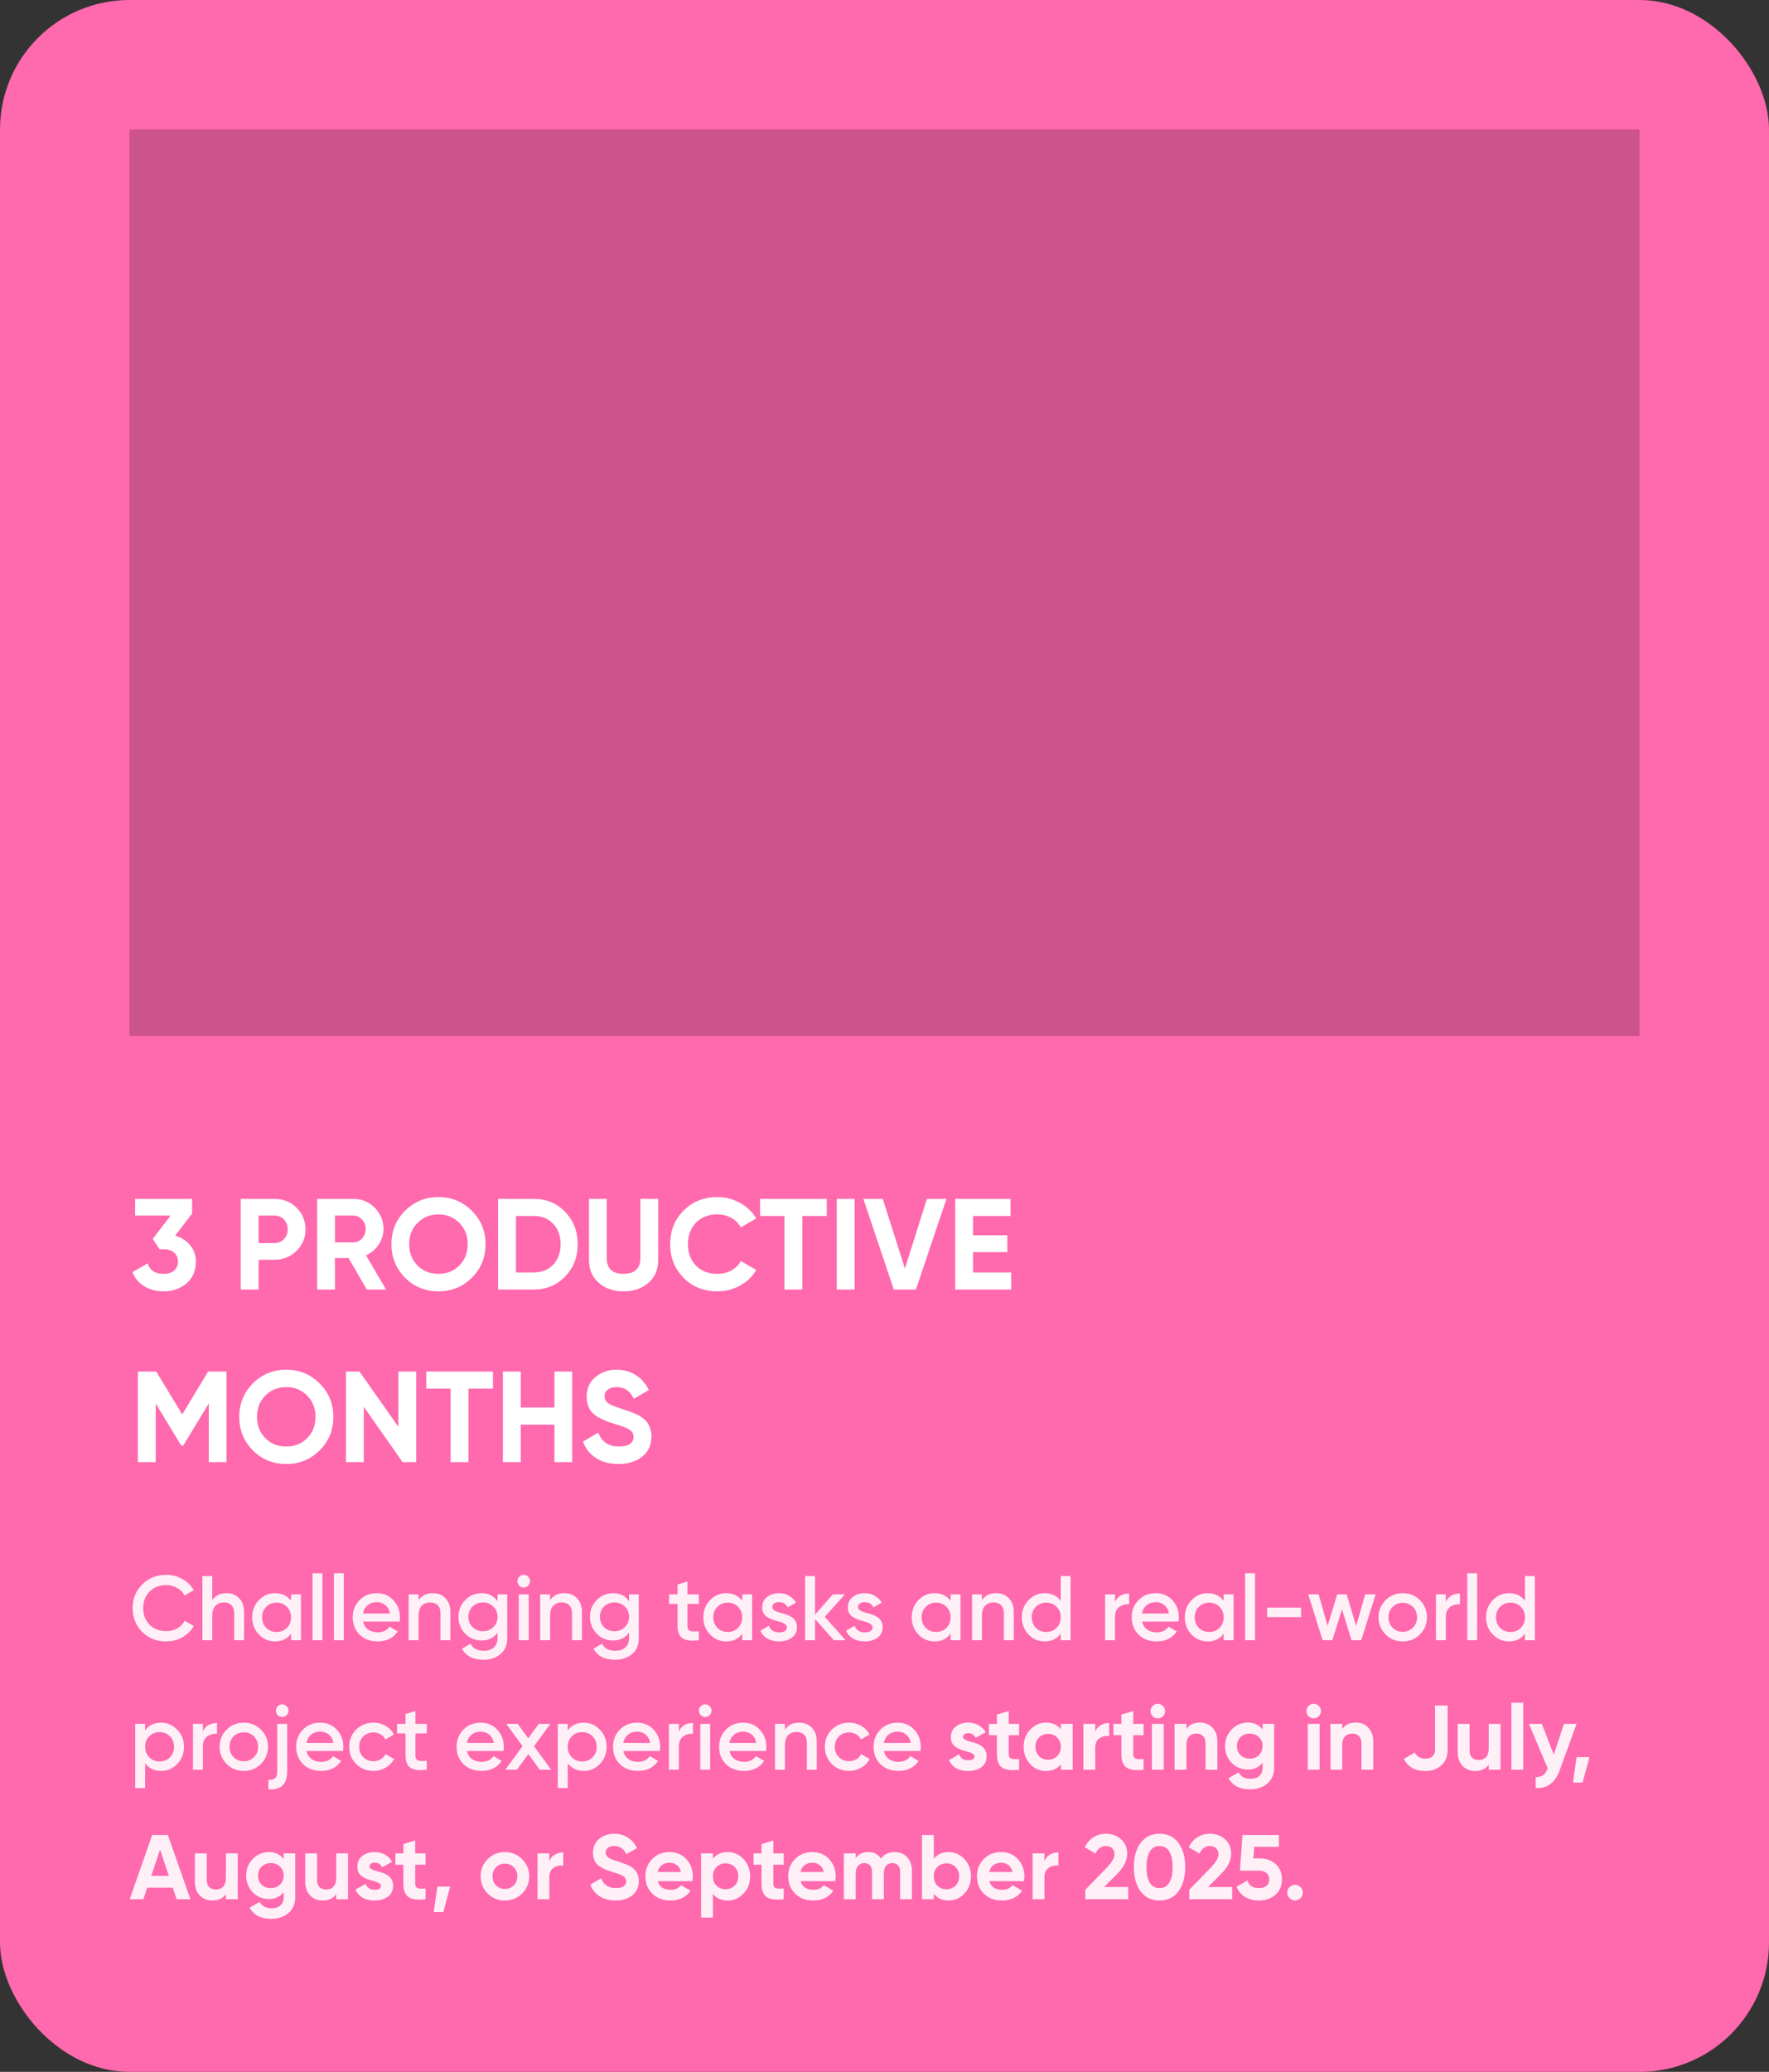
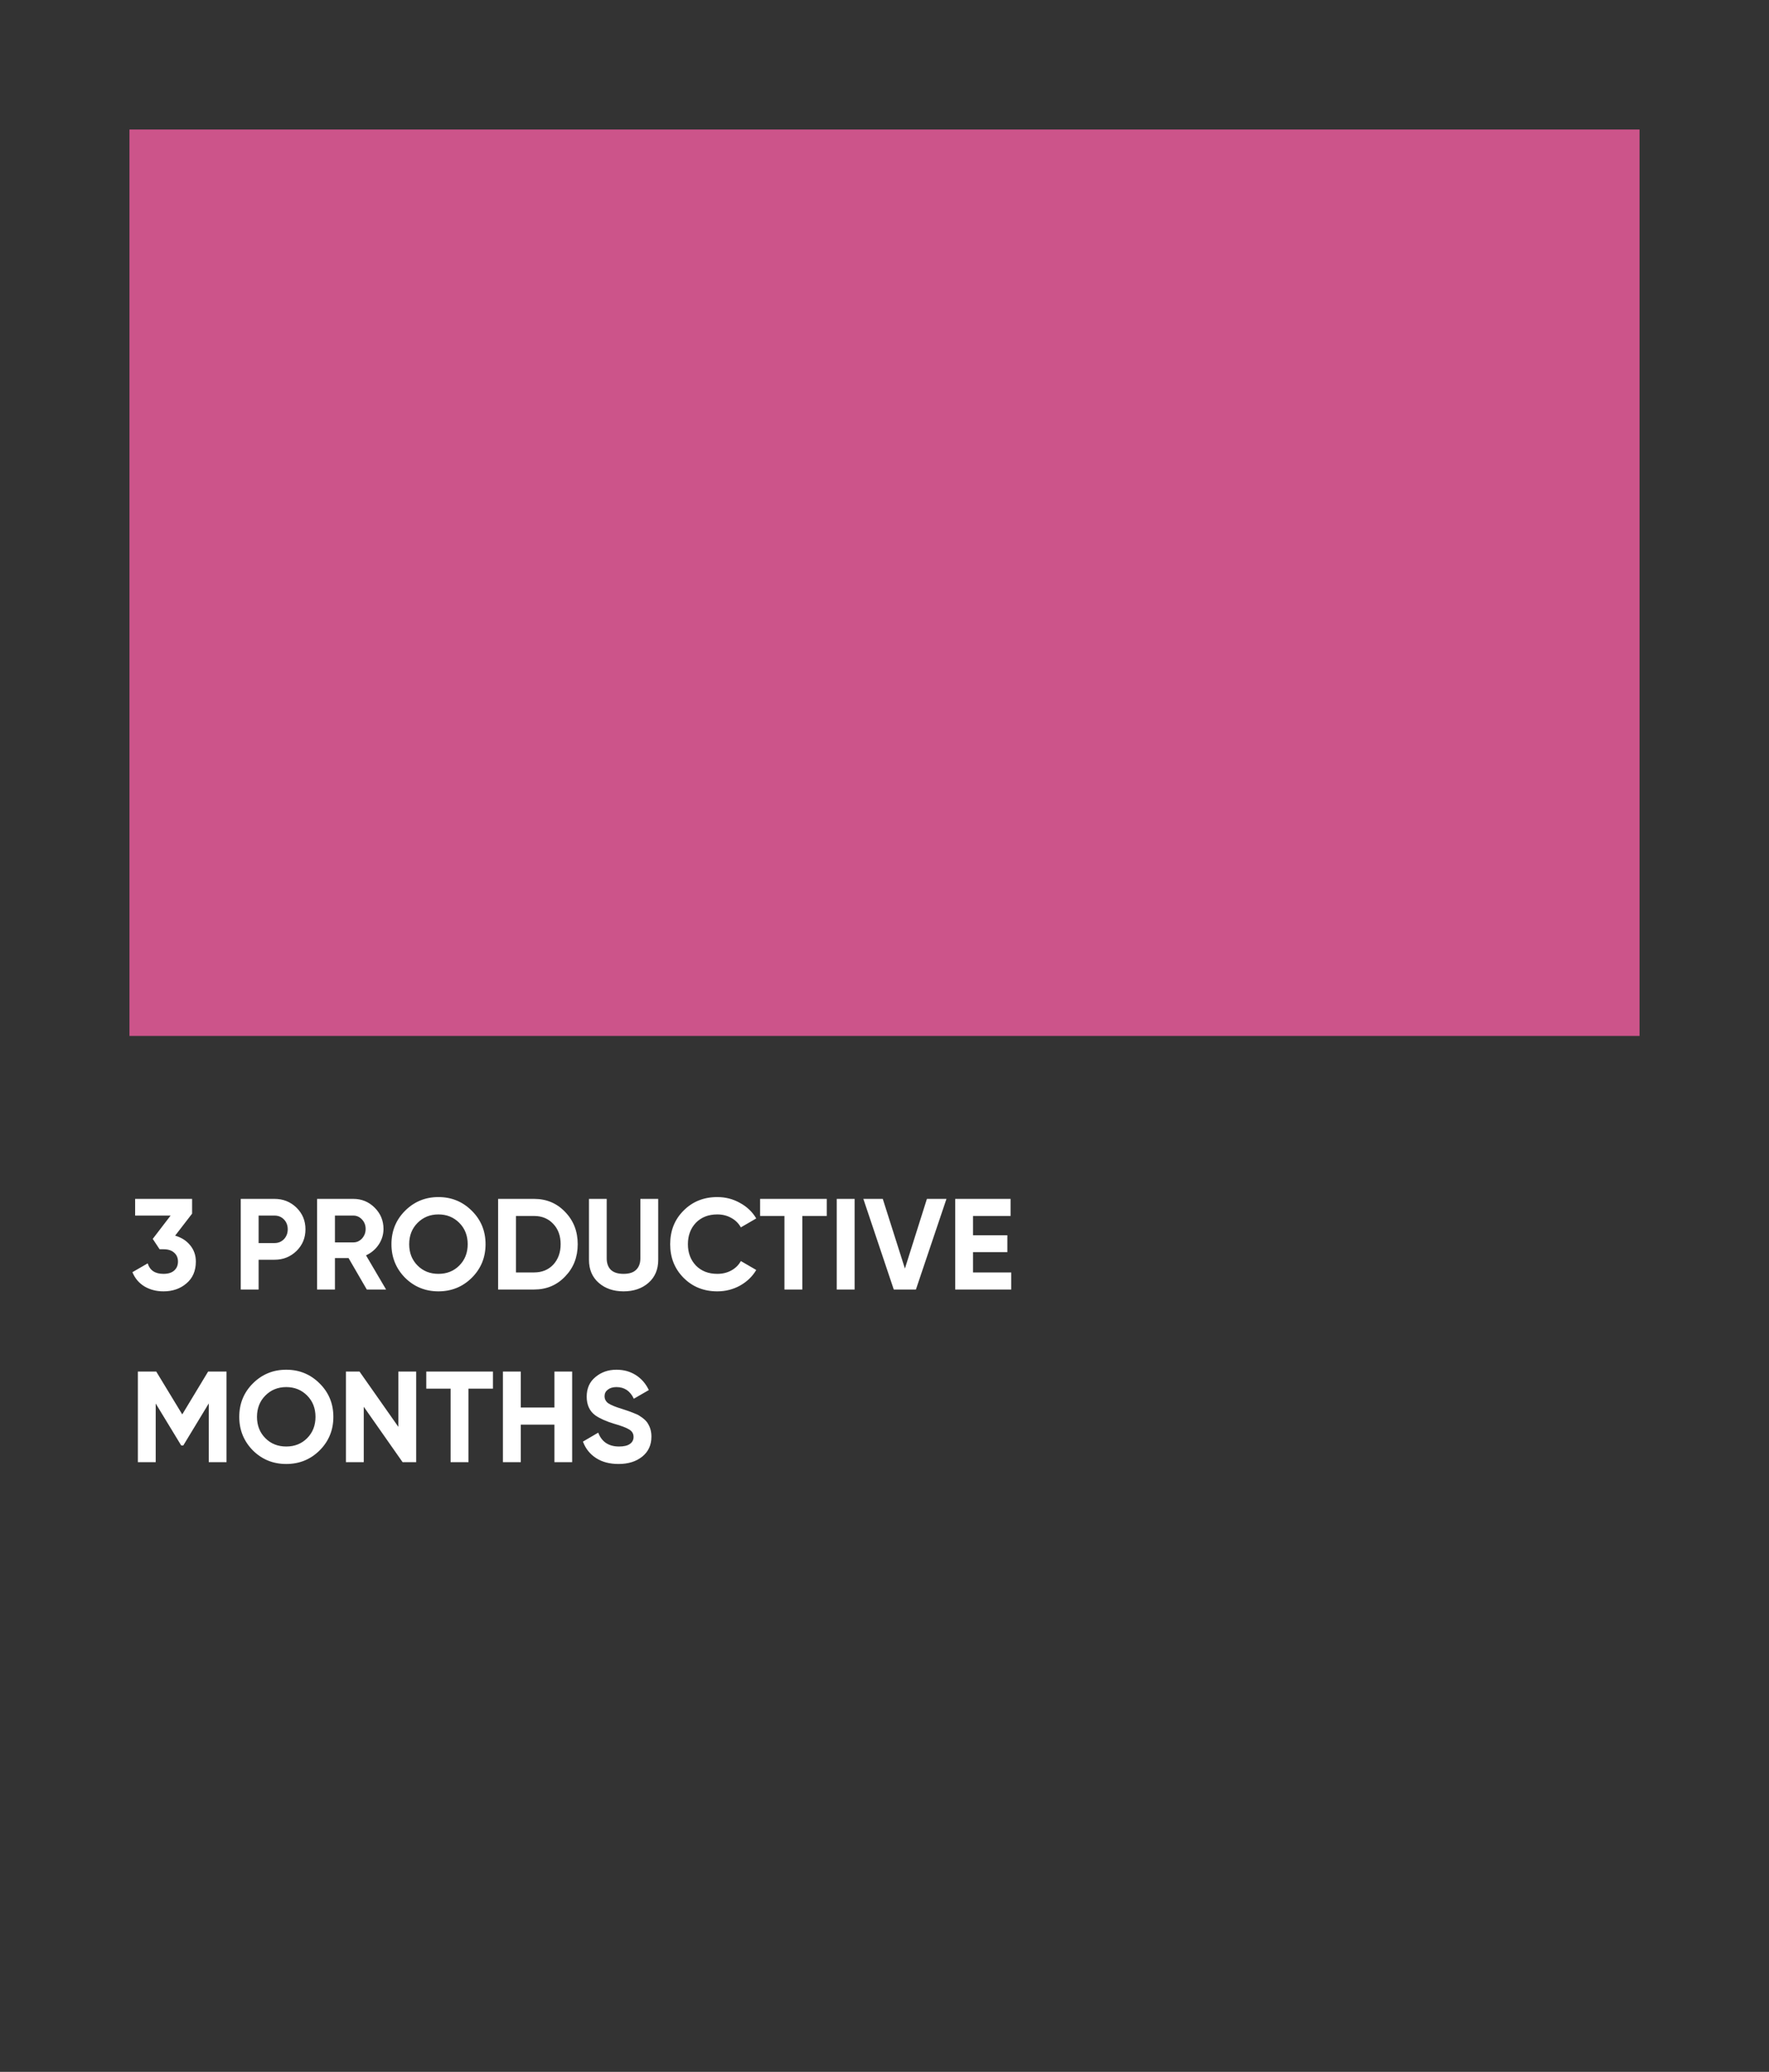
<svg xmlns="http://www.w3.org/2000/svg" width="328" height="384" viewBox="0 0 328 384" fill="none">
  <rect x="0" y="0" width="328" height="384" fill="#333333" stroke="none" />
-   <rect width="328" height="384" rx="24" fill="#FF69AD" />
  <rect width="280" height="168" transform="translate(24 24)" fill="#CC548A" />
  <path d="M35.616 224.936L32.472 229.016C33.64 229.352 34.568 229.944 35.256 230.792C35.96 231.64 36.312 232.648 36.312 233.816C36.312 235.544 35.728 236.896 34.56 237.872C33.424 238.848 32.008 239.336 30.312 239.336C28.984 239.336 27.808 239.032 26.784 238.424C25.76 237.8 25.016 236.92 24.552 235.784L27.384 234.152C27.784 235.448 28.76 236.096 30.312 236.096C31.16 236.096 31.816 235.896 32.28 235.496C32.76 235.08 33 234.52 33 233.816C33 233.128 32.76 232.576 32.28 232.16C31.816 231.744 31.16 231.536 30.312 231.536H29.592L28.32 229.616L31.632 225.296H25.056L25.056 222.2H35.616V224.936ZM44.638 222.2H50.902C52.502 222.2 53.862 222.744 54.982 223.832C56.086 224.92 56.638 226.256 56.638 227.84C56.638 229.424 56.086 230.76 54.982 231.848C53.862 232.936 52.502 233.48 50.902 233.48H47.95L47.95 239H44.638L44.638 222.2ZM47.95 230.384H50.902C51.606 230.384 52.19 230.144 52.654 229.664C53.118 229.168 53.35 228.56 53.35 227.84C53.35 227.104 53.118 226.496 52.654 226.016C52.19 225.536 51.606 225.296 50.902 225.296H47.95L47.95 230.384ZM71.586 239H68.01L64.626 233.168H62.106L62.106 239H58.794L58.794 222.2H65.514C67.066 222.2 68.386 222.744 69.474 223.832C70.562 224.92 71.106 226.232 71.106 227.768C71.106 228.808 70.81 229.776 70.218 230.672C69.626 231.552 68.842 232.216 67.866 232.664L71.586 239ZM65.514 225.296H62.106L62.106 230.264H65.514C66.138 230.264 66.674 230.024 67.122 229.544C67.57 229.048 67.794 228.456 67.794 227.768C67.794 227.08 67.57 226.496 67.122 226.016C66.674 225.536 66.138 225.296 65.514 225.296ZM87.485 236.816C85.789 238.496 83.725 239.336 81.293 239.336C78.861 239.336 76.797 238.496 75.101 236.816C73.421 235.104 72.581 233.032 72.581 230.6C72.581 228.152 73.421 226.088 75.101 224.408C76.797 222.712 78.861 221.864 81.293 221.864C83.725 221.864 85.789 222.712 87.485 224.408C89.181 226.088 90.029 228.152 90.029 230.6C90.029 233.048 89.181 235.12 87.485 236.816ZM77.429 234.56C78.453 235.584 79.741 236.096 81.293 236.096C82.845 236.096 84.133 235.584 85.157 234.56C86.197 233.52 86.717 232.2 86.717 230.6C86.717 229 86.197 227.68 85.157 226.64C84.117 225.6 82.829 225.08 81.293 225.08C79.757 225.08 78.469 225.6 77.429 226.64C76.389 227.68 75.869 229 75.869 230.6C75.869 232.2 76.389 233.52 77.429 234.56ZM92.357 222.2H99.029C101.333 222.2 103.253 223.008 104.789 224.624C106.341 226.224 107.117 228.216 107.117 230.6C107.117 232.984 106.341 234.976 104.789 236.576C103.253 238.192 101.333 239 99.029 239H92.357L92.357 222.2ZM95.669 235.832H99.029C100.485 235.832 101.669 235.352 102.581 234.392C103.493 233.4 103.949 232.136 103.949 230.6C103.949 229.048 103.493 227.792 102.581 226.832C101.669 225.856 100.485 225.368 99.029 225.368H95.669L95.669 235.832ZM115.613 239.336C113.741 239.336 112.205 238.808 111.005 237.752C109.805 236.696 109.205 235.28 109.205 233.504L109.205 222.2H112.493L112.493 233.24C112.493 234.136 112.749 234.84 113.261 235.352C113.789 235.848 114.573 236.096 115.613 236.096C116.653 236.096 117.429 235.848 117.941 235.352C118.469 234.84 118.733 234.136 118.733 233.24L118.733 222.2H122.045L122.045 233.504C122.045 235.28 121.445 236.696 120.245 237.752C119.045 238.808 117.501 239.336 115.613 239.336ZM132.997 239.336C130.485 239.336 128.397 238.496 126.733 236.816C125.085 235.152 124.261 233.08 124.261 230.6C124.261 228.104 125.085 226.032 126.733 224.384C128.397 222.704 130.485 221.864 132.997 221.864C134.517 221.864 135.917 222.224 137.197 222.944C138.493 223.648 139.501 224.608 140.221 225.824L137.365 227.48C136.949 226.728 136.357 226.144 135.589 225.728C134.821 225.296 133.957 225.08 132.997 225.08C131.365 225.08 130.045 225.592 129.037 226.616C128.045 227.656 127.549 228.984 127.549 230.6C127.549 232.2 128.045 233.52 129.037 234.56C130.045 235.584 131.365 236.096 132.997 236.096C133.957 236.096 134.821 235.888 135.589 235.472C136.373 235.04 136.965 234.456 137.365 233.72L140.221 235.376C139.501 236.592 138.493 237.56 137.197 238.28C135.917 238.984 134.517 239.336 132.997 239.336ZM140.937 222.2H153.297L153.297 225.368H148.761L148.761 239H145.449L145.449 225.368H140.937V222.2ZM155.146 239L155.146 222.2H158.458L158.458 239H155.146ZM169.824 239H165.72L160.08 222.2H163.68L167.784 235.112L171.864 222.2H175.488L169.824 239ZM180.419 232.064V235.832H187.499V239H177.107L177.107 222.2H187.379L187.379 225.368H180.419V228.944H186.779V232.064H180.419ZM38.592 254.2H42L42 271H38.712L38.712 260.104L33.984 267.904H33.6L28.872 260.128L28.872 271H25.56L25.56 254.2H28.968L33.792 262.144L38.592 254.2ZM59.266 268.816C57.57 270.496 55.506 271.336 53.074 271.336C50.642 271.336 48.578 270.496 46.882 268.816C45.202 267.104 44.362 265.032 44.362 262.6C44.362 260.152 45.202 258.088 46.882 256.408C48.578 254.712 50.642 253.864 53.074 253.864C55.506 253.864 57.57 254.712 59.266 256.408C60.962 258.088 61.81 260.152 61.81 262.6C61.81 265.048 60.962 267.12 59.266 268.816ZM49.21 266.56C50.234 267.584 51.522 268.096 53.074 268.096C54.626 268.096 55.914 267.584 56.938 266.56C57.978 265.52 58.498 264.2 58.498 262.6C58.498 261 57.978 259.68 56.938 258.64C55.898 257.6 54.61 257.08 53.074 257.08C51.538 257.08 50.25 257.6 49.21 258.64C48.17 259.68 47.65 261 47.65 262.6C47.65 264.2 48.17 265.52 49.21 266.56ZM73.858 264.448L73.858 254.2H77.17L77.17 271H74.65L67.45 260.728L67.45 271H64.138L64.138 254.2H66.658L73.858 264.448ZM79.039 254.2H91.399V257.368H86.863L86.863 271H83.551L83.551 257.368H79.039V254.2ZM102.799 260.872L102.799 254.2H106.087L106.087 271H102.799L102.799 264.04H96.559L96.559 271H93.248L93.248 254.2H96.559L96.559 260.872H102.799ZM114.687 271.336C113.039 271.336 111.647 270.968 110.511 270.232C109.375 269.496 108.567 268.48 108.087 267.184L110.919 265.528C111.575 267.24 112.863 268.096 114.783 268.096C115.679 268.096 116.351 267.936 116.799 267.616C117.247 267.296 117.471 266.864 117.471 266.32C117.471 265.728 117.207 265.272 116.679 264.952C116.151 264.616 115.207 264.256 113.847 263.872C112.375 263.424 111.215 262.904 110.367 262.312C109.311 261.528 108.783 260.376 108.783 258.856C108.783 257.32 109.319 256.112 110.391 255.232C111.463 254.32 112.767 253.864 114.303 253.864C115.647 253.864 116.839 254.192 117.879 254.848C118.919 255.504 119.727 256.432 120.303 257.632L117.519 259.24C116.847 257.8 115.775 257.08 114.303 257.08C113.631 257.08 113.095 257.24 112.695 257.56C112.295 257.864 112.095 258.264 112.095 258.76C112.095 259.288 112.311 259.72 112.743 260.056C113.223 260.392 114.071 260.744 115.287 261.112L116.439 261.496C116.647 261.56 117.007 261.696 117.519 261.904C117.999 262.08 118.351 262.248 118.575 262.408C119.359 262.888 119.887 263.384 120.159 263.896C120.575 264.568 120.783 265.36 120.783 266.272C120.783 267.824 120.215 269.056 119.079 269.968C117.943 270.88 116.479 271.336 114.687 271.336Z" fill="white" />
-   <path opacity="0.9" d="M30.817 304.221C29.026 304.221 27.542 303.632 26.363 302.453C25.184 301.252 24.595 299.784 24.595 298.05C24.595 296.305 25.184 294.843 26.363 293.664C27.53 292.474 29.015 291.879 30.817 291.879C31.894 291.879 32.885 292.134 33.792 292.644C34.71 293.154 35.424 293.845 35.934 294.718L34.234 295.704C33.917 295.115 33.452 294.65 32.84 294.31C32.239 293.959 31.565 293.783 30.817 293.783C29.559 293.783 28.528 294.185 27.723 294.99C26.941 295.783 26.55 296.803 26.55 298.05C26.55 299.297 26.941 300.317 27.723 301.11C28.528 301.915 29.559 302.317 30.817 302.317C31.565 302.317 32.245 302.147 32.857 301.807C33.469 301.456 33.928 300.985 34.234 300.396L35.934 301.365C35.447 302.226 34.738 302.923 33.809 303.456C32.914 303.966 31.916 304.221 30.817 304.221ZM41.993 295.279C42.979 295.279 43.767 295.596 44.356 296.231C44.957 296.854 45.257 297.704 45.257 298.781V304H43.421V298.968C43.421 298.333 43.251 297.846 42.911 297.506C42.571 297.166 42.106 296.996 41.517 296.996C40.849 296.996 40.322 297.206 39.936 297.625C39.551 298.033 39.358 298.639 39.358 299.444V304H37.522V292.1H39.358V296.588C39.925 295.715 40.803 295.279 41.993 295.279ZM53.966 296.707V295.5H55.802V304H53.966V302.776C53.275 303.739 52.283 304.221 50.991 304.221C49.824 304.221 48.826 303.79 47.999 302.929C47.172 302.068 46.758 301.008 46.758 299.75C46.758 298.492 47.172 297.432 47.999 296.571C48.826 295.71 49.824 295.279 50.991 295.279C52.283 295.279 53.275 295.755 53.966 296.707ZM49.359 301.705C49.869 302.215 50.509 302.47 51.28 302.47C52.051 302.47 52.691 302.215 53.201 301.705C53.711 301.184 53.966 300.532 53.966 299.75C53.966 298.968 53.711 298.322 53.201 297.812C52.691 297.291 52.051 297.03 51.28 297.03C50.509 297.03 49.869 297.291 49.359 297.812C48.849 298.322 48.594 298.968 48.594 299.75C48.594 300.521 48.849 301.172 49.359 301.705ZM59.778 304H57.942V291.59H59.778V304ZM63.746 304H61.91V291.59H63.746V304ZM74.089 300.532H67.323C67.459 301.167 67.765 301.66 68.241 302.011C68.728 302.362 69.329 302.538 70.043 302.538C71.006 302.538 71.737 302.187 72.236 301.484L73.749 302.368C72.921 303.603 71.68 304.221 70.026 304.221C68.654 304.221 67.538 303.802 66.677 302.963C65.827 302.113 65.402 301.042 65.402 299.75C65.402 298.492 65.821 297.432 66.66 296.571C67.487 295.71 68.564 295.279 69.89 295.279C71.125 295.279 72.145 295.715 72.95 296.588C73.754 297.461 74.157 298.52 74.157 299.767C74.157 299.994 74.134 300.249 74.089 300.532ZM67.306 299.036H72.304C72.179 298.367 71.896 297.852 71.454 297.489C71.023 297.126 70.496 296.945 69.873 296.945C69.193 296.945 68.626 297.132 68.173 297.506C67.719 297.88 67.43 298.39 67.306 299.036ZM80.243 295.279C81.229 295.279 82.017 295.596 82.606 296.231C83.207 296.854 83.507 297.704 83.507 298.781V304H81.671V298.968C81.671 298.333 81.501 297.846 81.161 297.506C80.821 297.166 80.356 296.996 79.767 296.996C79.099 296.996 78.572 297.206 78.186 297.625C77.801 298.033 77.608 298.639 77.608 299.444V304H75.772V295.5H77.608V296.588C78.175 295.715 79.053 295.279 80.243 295.279ZM92.25 296.758V295.5H94.052V303.609C94.052 304.901 93.627 305.893 92.777 306.584C91.938 307.275 90.907 307.621 89.683 307.621C87.722 307.621 86.379 306.935 85.654 305.564L87.235 304.646C87.677 305.519 88.504 305.955 89.717 305.955C90.51 305.955 91.128 305.745 91.57 305.326C92.023 304.918 92.25 304.346 92.25 303.609V302.572C91.559 303.558 90.573 304.051 89.292 304.051C88.102 304.051 87.088 303.626 86.249 302.776C85.422 301.915 85.008 300.878 85.008 299.665C85.008 298.441 85.422 297.41 86.249 296.571C87.076 295.71 88.091 295.279 89.292 295.279C90.573 295.279 91.559 295.772 92.25 296.758ZM87.609 301.569C88.13 302.079 88.776 302.334 89.547 302.334C90.318 302.334 90.958 302.079 91.468 301.569C91.989 301.059 92.25 300.424 92.25 299.665C92.25 298.906 91.989 298.271 91.468 297.761C90.958 297.251 90.318 296.996 89.547 296.996C88.776 296.996 88.13 297.251 87.609 297.761C87.099 298.271 86.844 298.906 86.844 299.665C86.844 300.424 87.099 301.059 87.609 301.569ZM97.926 293.885C97.699 294.112 97.427 294.225 97.11 294.225C96.793 294.225 96.515 294.112 96.277 293.885C96.05 293.647 95.937 293.369 95.937 293.052C95.937 292.735 96.05 292.463 96.277 292.236C96.504 291.998 96.781 291.879 97.11 291.879C97.439 291.879 97.716 291.998 97.943 292.236C98.17 292.463 98.283 292.735 98.283 293.052C98.283 293.369 98.164 293.647 97.926 293.885ZM98.028 304H96.192V295.5H98.028V304ZM104.631 295.279C105.617 295.279 106.405 295.596 106.994 296.231C107.595 296.854 107.895 297.704 107.895 298.781V304H106.059V298.968C106.059 298.333 105.889 297.846 105.549 297.506C105.209 297.166 104.744 296.996 104.155 296.996C103.486 296.996 102.959 297.206 102.574 297.625C102.189 298.033 101.996 298.639 101.996 299.444V304H100.16V295.5H101.996V296.588C102.563 295.715 103.441 295.279 104.631 295.279ZM116.638 296.758V295.5H118.44V303.609C118.44 304.901 118.015 305.893 117.165 306.584C116.326 307.275 115.295 307.621 114.071 307.621C112.11 307.621 110.767 306.935 110.042 305.564L111.623 304.646C112.065 305.519 112.892 305.955 114.105 305.955C114.898 305.955 115.516 305.745 115.958 305.326C116.411 304.918 116.638 304.346 116.638 303.609V302.572C115.946 303.558 114.96 304.051 113.68 304.051C112.49 304.051 111.475 303.626 110.637 302.776C109.809 301.915 109.396 300.878 109.396 299.665C109.396 298.441 109.809 297.41 110.637 296.571C111.464 295.71 112.478 295.279 113.68 295.279C114.96 295.279 115.946 295.772 116.638 296.758ZM111.997 301.569C112.518 302.079 113.164 302.334 113.935 302.334C114.705 302.334 115.346 302.079 115.856 301.569C116.377 301.059 116.638 300.424 116.638 299.665C116.638 298.906 116.377 298.271 115.856 297.761C115.346 297.251 114.705 296.996 113.935 296.996C113.164 296.996 112.518 297.251 111.997 297.761C111.487 298.271 111.232 298.906 111.232 299.665C111.232 300.424 111.487 301.059 111.997 301.569ZM129.573 295.5V297.268H127.465V301.348C127.465 301.699 127.544 301.954 127.703 302.113C127.861 302.26 128.094 302.345 128.4 302.368C128.717 302.379 129.108 302.374 129.573 302.351V304C128.167 304.17 127.159 304.051 126.547 303.643C125.935 303.224 125.629 302.459 125.629 301.348V297.268H124.065V295.5H125.629V293.664L127.465 293.12V295.5H129.573ZM137.621 296.707V295.5H139.457V304H137.621V302.776C136.93 303.739 135.938 304.221 134.646 304.221C133.479 304.221 132.482 303.79 131.654 302.929C130.827 302.068 130.413 301.008 130.413 299.75C130.413 298.492 130.827 297.432 131.654 296.571C132.482 295.71 133.479 295.279 134.646 295.279C135.938 295.279 136.93 295.755 137.621 296.707ZM133.014 301.705C133.524 302.215 134.165 302.47 134.935 302.47C135.706 302.47 136.346 302.215 136.856 301.705C137.366 301.184 137.621 300.532 137.621 299.75C137.621 298.968 137.366 298.322 136.856 297.812C136.346 297.291 135.706 297.03 134.935 297.03C134.165 297.03 133.524 297.291 133.014 297.812C132.504 298.322 132.249 298.968 132.249 299.75C132.249 300.521 132.504 301.172 133.014 301.705ZM143.197 297.846C143.197 298.107 143.333 298.322 143.605 298.492C143.877 298.651 144.273 298.804 144.795 298.951C145.191 299.042 145.537 299.138 145.832 299.24C146.126 299.342 146.438 299.495 146.767 299.699C147.095 299.892 147.345 300.152 147.515 300.481C147.696 300.798 147.781 301.172 147.77 301.603C147.77 302.419 147.452 303.059 146.818 303.524C146.183 303.989 145.395 304.221 144.455 304.221C143.616 304.221 142.896 304.045 142.296 303.694C141.695 303.343 141.259 302.855 140.987 302.232L142.568 301.314C142.851 302.13 143.48 302.538 144.455 302.538C145.418 302.538 145.9 302.221 145.9 301.586C145.9 301.121 145.361 300.759 144.285 300.498C143.877 300.396 143.531 300.294 143.248 300.192C142.976 300.09 142.67 299.943 142.33 299.75C142.001 299.557 141.746 299.302 141.565 298.985C141.395 298.668 141.315 298.299 141.327 297.88C141.327 297.098 141.621 296.469 142.211 295.993C142.811 295.517 143.554 295.279 144.438 295.279C145.14 295.279 145.764 295.438 146.308 295.755C146.863 296.061 147.288 296.492 147.583 297.047L146.036 297.914C145.752 297.268 145.22 296.945 144.438 296.945C144.075 296.945 143.775 297.024 143.537 297.183C143.31 297.342 143.197 297.563 143.197 297.846ZM152.922 299.665L156.798 304H154.605L151.12 300.073V304H149.284V292.1H151.12V299.257L154.418 295.5H156.662L152.922 299.665ZM159.084 297.846C159.084 298.107 159.22 298.322 159.492 298.492C159.764 298.651 160.161 298.804 160.682 298.951C161.079 299.042 161.425 299.138 161.719 299.24C162.014 299.342 162.326 299.495 162.654 299.699C162.983 299.892 163.232 300.152 163.402 300.481C163.584 300.798 163.669 301.172 163.657 301.603C163.657 302.419 163.34 303.059 162.705 303.524C162.071 303.989 161.283 304.221 160.342 304.221C159.504 304.221 158.784 304.045 158.183 303.694C157.583 303.343 157.146 302.855 156.874 302.232L158.455 301.314C158.739 302.13 159.368 302.538 160.342 302.538C161.306 302.538 161.787 302.221 161.787 301.586C161.787 301.121 161.249 300.759 160.172 300.498C159.764 300.396 159.419 300.294 159.135 300.192C158.863 300.09 158.557 299.943 158.217 299.75C157.889 299.557 157.634 299.302 157.452 298.985C157.282 298.668 157.203 298.299 157.214 297.88C157.214 297.098 157.509 296.469 158.098 295.993C158.699 295.517 159.441 295.279 160.325 295.279C161.028 295.279 161.651 295.438 162.195 295.755C162.751 296.061 163.176 296.492 163.47 297.047L161.923 297.914C161.64 297.268 161.107 296.945 160.325 296.945C159.963 296.945 159.662 297.024 159.424 297.183C159.198 297.342 159.084 297.563 159.084 297.846ZM176.253 296.707V295.5H178.089V304H176.253V302.776C175.562 303.739 174.57 304.221 173.278 304.221C172.111 304.221 171.114 303.79 170.286 302.929C169.459 302.068 169.045 301.008 169.045 299.75C169.045 298.492 169.459 297.432 170.286 296.571C171.114 295.71 172.111 295.279 173.278 295.279C174.57 295.279 175.562 295.755 176.253 296.707ZM171.646 301.705C172.156 302.215 172.797 302.47 173.567 302.47C174.338 302.47 174.978 302.215 175.488 301.705C175.998 301.184 176.253 300.532 176.253 299.75C176.253 298.968 175.998 298.322 175.488 297.812C174.978 297.291 174.338 297.03 173.567 297.03C172.797 297.03 172.156 297.291 171.646 297.812C171.136 298.322 170.881 298.968 170.881 299.75C170.881 300.521 171.136 301.172 171.646 301.705ZM184.7 295.279C185.686 295.279 186.474 295.596 187.063 296.231C187.664 296.854 187.964 297.704 187.964 298.781V304H186.128V298.968C186.128 298.333 185.958 297.846 185.618 297.506C185.278 297.166 184.814 296.996 184.224 296.996C183.556 296.996 183.029 297.206 182.643 297.625C182.258 298.033 182.065 298.639 182.065 299.444V304H180.229V295.5H182.065V296.588C182.632 295.715 183.51 295.279 184.7 295.279ZM196.673 296.707V292.1H198.509V304H196.673V302.776C195.982 303.739 194.99 304.221 193.698 304.221C192.531 304.221 191.533 303.79 190.706 302.929C189.879 302.068 189.465 301.008 189.465 299.75C189.465 298.492 189.879 297.432 190.706 296.571C191.533 295.71 192.531 295.279 193.698 295.279C194.99 295.279 195.982 295.755 196.673 296.707ZM192.066 301.705C192.576 302.215 193.216 302.47 193.987 302.47C194.758 302.47 195.398 302.215 195.908 301.705C196.418 301.184 196.673 300.532 196.673 299.75C196.673 298.968 196.418 298.322 195.908 297.812C195.398 297.291 194.758 297.03 193.987 297.03C193.216 297.03 192.576 297.291 192.066 297.812C191.556 298.322 191.301 298.968 191.301 299.75C191.301 300.521 191.556 301.172 192.066 301.705ZM206.735 295.5V296.928C207.2 295.874 208.072 295.347 209.353 295.347V297.336C208.662 297.291 208.05 297.461 207.517 297.846C206.996 298.22 206.735 298.843 206.735 299.716V304H204.899V295.5H206.735ZM218.522 300.532H211.756C211.892 301.167 212.198 301.66 212.674 302.011C213.162 302.362 213.762 302.538 214.476 302.538C215.44 302.538 216.171 302.187 216.669 301.484L218.182 302.368C217.355 303.603 216.114 304.221 214.459 304.221C213.088 304.221 211.972 303.802 211.11 302.963C210.26 302.113 209.835 301.042 209.835 299.75C209.835 298.492 210.255 297.432 211.093 296.571C211.921 295.71 212.997 295.279 214.323 295.279C215.559 295.279 216.579 295.715 217.383 296.588C218.188 297.461 218.59 298.52 218.59 299.767C218.59 299.994 218.568 300.249 218.522 300.532ZM211.739 299.036H216.737C216.613 298.367 216.329 297.852 215.887 297.489C215.457 297.126 214.93 296.945 214.306 296.945C213.626 296.945 213.06 297.132 212.606 297.506C212.153 297.88 211.864 298.39 211.739 299.036ZM226.888 296.707V295.5H228.724V304H226.888V302.776C226.197 303.739 225.205 304.221 223.913 304.221C222.746 304.221 221.748 303.79 220.921 302.929C220.094 302.068 219.68 301.008 219.68 299.75C219.68 298.492 220.094 297.432 220.921 296.571C221.748 295.71 222.746 295.279 223.913 295.279C225.205 295.279 226.197 295.755 226.888 296.707ZM222.281 301.705C222.791 302.215 223.431 302.47 224.202 302.47C224.973 302.47 225.613 302.215 226.123 301.705C226.633 301.184 226.888 300.532 226.888 299.75C226.888 298.968 226.633 298.322 226.123 297.812C225.613 297.291 224.973 297.03 224.202 297.03C223.431 297.03 222.791 297.291 222.281 297.812C221.771 298.322 221.516 298.968 221.516 299.75C221.516 300.521 221.771 301.172 222.281 301.705ZM232.7 304H230.864V291.59H232.7V304ZM241.241 299.716H234.951V297.948H241.241V299.716ZM251.458 301.365L253.124 295.5H255.062L252.393 304H250.591L248.823 298.271L247.038 304H245.236L242.567 295.5H244.505L246.154 301.365L247.939 295.5H249.69L251.458 301.365ZM263.273 302.929C262.411 303.79 261.352 304.221 260.094 304.221C258.836 304.221 257.776 303.79 256.915 302.929C256.042 302.056 255.606 300.997 255.606 299.75C255.606 298.503 256.042 297.444 256.915 296.571C257.776 295.71 258.836 295.279 260.094 295.279C261.352 295.279 262.411 295.71 263.273 296.571C264.145 297.444 264.582 298.503 264.582 299.75C264.582 300.997 264.145 302.056 263.273 302.929ZM257.442 299.75C257.442 300.521 257.697 301.161 258.207 301.671C258.717 302.181 259.346 302.436 260.094 302.436C260.842 302.436 261.471 302.181 261.981 301.671C262.491 301.161 262.746 300.521 262.746 299.75C262.746 298.979 262.491 298.339 261.981 297.829C261.471 297.319 260.842 297.064 260.094 297.064C259.346 297.064 258.717 297.319 258.207 297.829C257.697 298.339 257.442 298.979 257.442 299.75ZM268.078 295.5V296.928C268.543 295.874 269.415 295.347 270.696 295.347V297.336C270.005 297.291 269.393 297.461 268.86 297.846C268.339 298.22 268.078 298.843 268.078 299.716V304H266.242V295.5H268.078ZM273.888 304H272.052V291.59H273.888V304ZM282.752 296.707V292.1H284.588V304H282.752V302.776C282.061 303.739 281.069 304.221 279.777 304.221C278.61 304.221 277.613 303.79 276.785 302.929C275.958 302.068 275.544 301.008 275.544 299.75C275.544 298.492 275.958 297.432 276.785 296.571C277.613 295.71 278.61 295.279 279.777 295.279C281.069 295.279 282.061 295.755 282.752 296.707ZM278.145 301.705C278.655 302.215 279.296 302.47 280.066 302.47C280.837 302.47 281.477 302.215 281.987 301.705C282.497 301.184 282.752 300.532 282.752 299.75C282.752 298.968 282.497 298.322 281.987 297.812C281.477 297.291 280.837 297.03 280.066 297.03C279.296 297.03 278.655 297.291 278.145 297.812C277.635 298.322 277.38 298.968 277.38 299.75C277.38 300.521 277.635 301.172 278.145 301.705ZM29.882 319.279C31.038 319.279 32.035 319.715 32.874 320.588C33.701 321.449 34.115 322.503 34.115 323.75C34.115 325.008 33.701 326.068 32.874 326.929C32.047 327.79 31.049 328.221 29.882 328.221C28.601 328.221 27.61 327.745 26.907 326.793V331.4H25.071V319.5H26.907V320.724C27.598 319.761 28.59 319.279 29.882 319.279ZM27.672 325.705C28.182 326.215 28.822 326.47 29.593 326.47C30.364 326.47 31.004 326.215 31.514 325.705C32.024 325.184 32.279 324.532 32.279 323.75C32.279 322.968 32.024 322.322 31.514 321.812C31.004 321.291 30.364 321.03 29.593 321.03C28.822 321.03 28.182 321.291 27.672 321.812C27.162 322.322 26.907 322.968 26.907 323.75C26.907 324.521 27.162 325.172 27.672 325.705ZM37.615 319.5V320.928C38.08 319.874 38.952 319.347 40.233 319.347V321.336C39.542 321.291 38.93 321.461 38.397 321.846C37.876 322.22 37.615 322.843 37.615 323.716V328H35.779V319.5H37.615ZM48.382 326.929C47.521 327.79 46.461 328.221 45.203 328.221C43.945 328.221 42.885 327.79 42.024 326.929C41.151 326.056 40.715 324.997 40.715 323.75C40.715 322.503 41.151 321.444 42.024 320.571C42.885 319.71 43.945 319.279 45.203 319.279C46.461 319.279 47.521 319.71 48.382 320.571C49.255 321.444 49.691 322.503 49.691 323.75C49.691 324.997 49.255 326.056 48.382 326.929ZM42.551 323.75C42.551 324.521 42.806 325.161 43.316 325.671C43.826 326.181 44.455 326.436 45.203 326.436C45.951 326.436 46.58 326.181 47.09 325.671C47.6 325.161 47.855 324.521 47.855 323.75C47.855 322.979 47.6 322.339 47.09 321.829C46.58 321.319 45.951 321.064 45.203 321.064C44.455 321.064 43.826 321.319 43.316 321.829C42.806 322.339 42.551 322.979 42.551 323.75ZM53.143 317.885C52.916 318.112 52.644 318.225 52.327 318.225C52.009 318.225 51.732 318.112 51.494 317.885C51.267 317.647 51.154 317.369 51.154 317.052C51.154 316.735 51.267 316.463 51.494 316.236C51.732 315.998 52.009 315.879 52.327 315.879C52.644 315.879 52.916 315.998 53.143 316.236C53.381 316.463 53.5 316.735 53.5 317.052C53.5 317.369 53.381 317.647 53.143 317.885ZM51.409 328.34V319.5H53.245V328.34C53.245 330.697 52.083 331.791 49.76 331.621V329.853C50.326 329.91 50.74 329.819 51.001 329.581C51.273 329.343 51.409 328.929 51.409 328.34ZM63.596 324.532H56.831C56.967 325.167 57.273 325.66 57.748 326.011C58.236 326.362 58.837 326.538 59.55 326.538C60.514 326.538 61.245 326.187 61.743 325.484L63.257 326.368C62.429 327.603 61.188 328.221 59.533 328.221C58.162 328.221 57.046 327.802 56.184 326.963C55.334 326.113 54.91 325.042 54.91 323.75C54.91 322.492 55.329 321.432 56.167 320.571C56.995 319.71 58.072 319.279 59.398 319.279C60.633 319.279 61.653 319.715 62.458 320.588C63.262 321.461 63.664 322.52 63.664 323.767C63.664 323.994 63.642 324.249 63.596 324.532ZM56.813 323.036H61.812C61.687 322.367 61.404 321.852 60.962 321.489C60.531 321.126 60.004 320.945 59.38 320.945C58.7 320.945 58.134 321.132 57.681 321.506C57.227 321.88 56.938 322.39 56.813 323.036ZM69.242 328.221C67.962 328.221 66.891 327.79 66.029 326.929C65.179 326.056 64.754 324.997 64.754 323.75C64.754 322.481 65.179 321.421 66.029 320.571C66.891 319.71 67.962 319.279 69.242 319.279C70.07 319.279 70.823 319.477 71.503 319.874C72.183 320.271 72.693 320.803 73.033 321.472L71.452 322.39C71.26 321.982 70.965 321.665 70.568 321.438C70.183 321.2 69.735 321.081 69.225 321.081C68.477 321.081 67.848 321.336 67.338 321.846C66.84 322.367 66.59 323.002 66.59 323.75C66.59 324.498 66.84 325.133 67.338 325.654C67.848 326.164 68.477 326.419 69.225 326.419C69.724 326.419 70.171 326.306 70.568 326.079C70.976 325.841 71.282 325.518 71.486 325.11L73.067 326.011C72.704 326.691 72.177 327.229 71.486 327.626C70.806 328.023 70.058 328.221 69.242 328.221ZM79.137 319.5V321.268H77.029V325.348C77.029 325.699 77.109 325.954 77.267 326.113C77.426 326.26 77.658 326.345 77.964 326.368C78.282 326.379 78.673 326.374 79.137 326.351V328C77.732 328.17 76.723 328.051 76.111 327.643C75.499 327.224 75.193 326.459 75.193 325.348V321.268H73.629V319.5H75.193V317.664L77.029 317.12V319.5H79.137ZM93.346 324.532H86.58C86.716 325.167 87.022 325.66 87.498 326.011C87.986 326.362 88.586 326.538 89.3 326.538C90.264 326.538 90.995 326.187 91.493 325.484L93.006 326.368C92.179 327.603 90.938 328.221 89.283 328.221C87.912 328.221 86.796 327.802 85.934 326.963C85.084 326.113 84.659 325.042 84.659 323.75C84.659 322.492 85.079 321.432 85.917 320.571C86.745 319.71 87.821 319.279 89.147 319.279C90.383 319.279 91.403 319.715 92.207 320.588C93.012 321.461 93.414 322.52 93.414 323.767C93.414 323.994 93.392 324.249 93.346 324.532ZM86.563 323.036H91.561C91.437 322.367 91.153 321.852 90.711 321.489C90.281 321.126 89.754 320.945 89.13 320.945C88.45 320.945 87.884 321.132 87.43 321.506C86.977 321.88 86.688 322.39 86.563 323.036ZM99.018 323.648L102.197 328H100.072L97.964 325.093L95.839 328H93.697L96.893 323.631L93.867 319.5H95.992L97.947 322.186L99.902 319.5H102.044L99.018 323.648ZM108.241 319.279C109.397 319.279 110.395 319.715 111.233 320.588C112.061 321.449 112.474 322.503 112.474 323.75C112.474 325.008 112.061 326.068 111.233 326.929C110.406 327.79 109.409 328.221 108.241 328.221C106.961 328.221 105.969 327.745 105.266 326.793V331.4H103.43V319.5H105.266V320.724C105.958 319.761 106.949 319.279 108.241 319.279ZM106.031 325.705C106.541 326.215 107.182 326.47 107.952 326.47C108.723 326.47 109.363 326.215 109.873 325.705C110.383 325.184 110.638 324.532 110.638 323.75C110.638 322.968 110.383 322.322 109.873 321.812C109.363 321.291 108.723 321.03 107.952 321.03C107.182 321.03 106.541 321.291 106.031 321.812C105.521 322.322 105.266 322.968 105.266 323.75C105.266 324.521 105.521 325.172 106.031 325.705ZM122.349 324.532H115.583C115.719 325.167 116.025 325.66 116.501 326.011C116.989 326.362 117.589 326.538 118.303 326.538C119.267 326.538 119.998 326.187 120.496 325.484L122.009 326.368C121.182 327.603 119.941 328.221 118.286 328.221C116.915 328.221 115.799 327.802 114.937 326.963C114.087 326.113 113.662 325.042 113.662 323.75C113.662 322.492 114.082 321.432 114.92 320.571C115.748 319.71 116.824 319.279 118.15 319.279C119.386 319.279 120.406 319.715 121.21 320.588C122.015 321.461 122.417 322.52 122.417 323.767C122.417 323.994 122.395 324.249 122.349 324.532ZM115.566 323.036H120.564C120.44 322.367 120.156 321.852 119.714 321.489C119.284 321.126 118.757 320.945 118.133 320.945C117.453 320.945 116.887 321.132 116.433 321.506C115.98 321.88 115.691 322.39 115.566 323.036ZM125.869 319.5V320.928C126.334 319.874 127.206 319.347 128.487 319.347V321.336C127.796 321.291 127.184 321.461 126.651 321.846C126.13 322.22 125.869 322.843 125.869 323.716V328H124.033V319.5H125.869ZM131.577 317.885C131.351 318.112 131.079 318.225 130.761 318.225C130.444 318.225 130.166 318.112 129.928 317.885C129.702 317.647 129.588 317.369 129.588 317.052C129.588 316.735 129.702 316.463 129.928 316.236C130.155 315.998 130.433 315.879 130.761 315.879C131.09 315.879 131.368 315.998 131.594 316.236C131.821 316.463 131.934 316.735 131.934 317.052C131.934 317.369 131.815 317.647 131.577 317.885ZM131.679 328H129.843V319.5H131.679V328ZM142.022 324.532H135.256C135.392 325.167 135.698 325.66 136.174 326.011C136.662 326.362 137.262 326.538 137.976 326.538C138.94 326.538 139.671 326.187 140.169 325.484L141.682 326.368C140.855 327.603 139.614 328.221 137.959 328.221C136.588 328.221 135.472 327.802 134.61 326.963C133.76 326.113 133.335 325.042 133.335 323.75C133.335 322.492 133.755 321.432 134.593 320.571C135.421 319.71 136.497 319.279 137.823 319.279C139.059 319.279 140.079 319.715 140.883 320.588C141.688 321.461 142.09 322.52 142.09 323.767C142.09 323.994 142.068 324.249 142.022 324.532ZM135.239 323.036H140.237C140.113 322.367 139.829 321.852 139.387 321.489C138.957 321.126 138.43 320.945 137.806 320.945C137.126 320.945 136.56 321.132 136.106 321.506C135.653 321.88 135.364 322.39 135.239 323.036ZM148.177 319.279C149.163 319.279 149.95 319.596 150.54 320.231C151.14 320.854 151.441 321.704 151.441 322.781V328H149.605V322.968C149.605 322.333 149.435 321.846 149.095 321.506C148.755 321.166 148.29 320.996 147.701 320.996C147.032 320.996 146.505 321.206 146.12 321.625C145.734 322.033 145.542 322.639 145.542 323.444V328H143.706V319.5H145.542V320.588C146.108 319.715 146.987 319.279 148.177 319.279ZM157.43 328.221C156.149 328.221 155.078 327.79 154.217 326.929C153.367 326.056 152.942 324.997 152.942 323.75C152.942 322.481 153.367 321.421 154.217 320.571C155.078 319.71 156.149 319.279 157.43 319.279C158.257 319.279 159.011 319.477 159.691 319.874C160.371 320.271 160.881 320.803 161.221 321.472L159.64 322.39C159.447 321.982 159.152 321.665 158.756 321.438C158.37 321.2 157.923 321.081 157.413 321.081C156.665 321.081 156.036 321.336 155.526 321.846C155.027 322.367 154.778 323.002 154.778 323.75C154.778 324.498 155.027 325.133 155.526 325.654C156.036 326.164 156.665 326.419 157.413 326.419C157.911 326.419 158.359 326.306 158.756 326.079C159.164 325.841 159.47 325.518 159.674 325.11L161.255 326.011C160.892 326.691 160.365 327.229 159.674 327.626C158.994 328.023 158.246 328.221 157.43 328.221ZM170.66 324.532H163.894C164.03 325.167 164.336 325.66 164.812 326.011C165.299 326.362 165.9 326.538 166.614 326.538C167.577 326.538 168.308 326.187 168.807 325.484L170.32 326.368C169.493 327.603 168.252 328.221 166.597 328.221C165.226 328.221 164.109 327.802 163.248 326.963C162.398 326.113 161.973 325.042 161.973 323.75C161.973 322.492 162.392 321.432 163.231 320.571C164.058 319.71 165.135 319.279 166.461 319.279C167.696 319.279 168.716 319.715 169.521 320.588C170.326 321.461 170.728 322.52 170.728 323.767C170.728 323.994 170.705 324.249 170.66 324.532ZM163.877 323.036H168.875C168.75 322.367 168.467 321.852 168.025 321.489C167.594 321.126 167.067 320.945 166.444 320.945C165.764 320.945 165.197 321.132 164.744 321.506C164.291 321.88 164.002 322.39 163.877 323.036ZM178.548 321.914C178.548 322.277 179.064 322.588 180.095 322.849C180.458 322.928 180.787 323.025 181.081 323.138C181.376 323.24 181.671 323.393 181.965 323.597C182.271 323.79 182.509 324.05 182.679 324.379C182.849 324.708 182.934 325.087 182.934 325.518C182.934 326.391 182.606 327.065 181.948 327.541C181.291 328.006 180.481 328.238 179.517 328.238C177.772 328.238 176.582 327.564 175.947 326.215L177.851 325.144C178.112 325.881 178.667 326.249 179.517 326.249C180.299 326.249 180.69 326.005 180.69 325.518C180.69 325.155 180.175 324.844 179.143 324.583C178.758 324.481 178.429 324.379 178.157 324.277C177.885 324.175 177.591 324.028 177.273 323.835C176.956 323.631 176.712 323.376 176.542 323.07C176.384 322.753 176.304 322.384 176.304 321.965C176.304 321.126 176.61 320.469 177.222 319.993C177.846 319.506 178.616 319.262 179.534 319.262C180.226 319.262 180.855 319.421 181.421 319.738C181.988 320.044 182.436 320.486 182.764 321.064L180.894 322.084C180.622 321.506 180.169 321.217 179.534 321.217C179.251 321.217 179.013 321.285 178.82 321.421C178.639 321.546 178.548 321.71 178.548 321.914ZM188.958 319.5V321.608H187.037V325.144C187.037 325.439 187.11 325.654 187.258 325.79C187.405 325.926 187.62 326.005 187.904 326.028C188.187 326.039 188.538 326.034 188.958 326.011V328C187.473 328.17 186.413 328.034 185.779 327.592C185.155 327.139 184.844 326.323 184.844 325.144V321.608H183.365V319.5H184.844V317.783L187.037 317.12V319.5H188.958ZM196.698 320.503V319.5H198.891V328H196.698V326.997C196.041 327.824 195.117 328.238 193.927 328.238C192.794 328.238 191.819 327.807 191.003 326.946C190.199 326.073 189.796 325.008 189.796 323.75C189.796 322.503 190.199 321.444 191.003 320.571C191.819 319.698 192.794 319.262 193.927 319.262C195.117 319.262 196.041 319.676 196.698 320.503ZM192.652 325.484C193.094 325.926 193.655 326.147 194.335 326.147C195.015 326.147 195.576 325.926 196.018 325.484C196.472 325.031 196.698 324.453 196.698 323.75C196.698 323.047 196.472 322.475 196.018 322.033C195.576 321.58 195.015 321.353 194.335 321.353C193.655 321.353 193.094 321.58 192.652 322.033C192.21 322.475 191.989 323.047 191.989 323.75C191.989 324.453 192.21 325.031 192.652 325.484ZM203.073 319.5V320.962C203.266 320.429 203.594 320.027 204.059 319.755C204.524 319.472 205.056 319.33 205.657 319.33V321.778C204.988 321.687 204.388 321.823 203.855 322.186C203.334 322.537 203.073 323.121 203.073 323.937V328H200.88V319.5H203.073ZM212.034 319.5V321.608H210.113V325.144C210.113 325.439 210.187 325.654 210.334 325.79C210.481 325.926 210.697 326.005 210.98 326.028C211.263 326.039 211.615 326.034 212.034 326.011V328C210.549 328.17 209.49 328.034 208.855 327.592C208.232 327.139 207.92 326.323 207.92 325.144V321.608H206.441V319.5H207.92V317.783L210.113 317.12V319.5H212.034ZM214.668 318.48C214.305 318.48 213.988 318.35 213.716 318.089C213.455 317.817 213.325 317.5 213.325 317.137C213.325 316.774 213.455 316.457 213.716 316.185C213.988 315.913 214.305 315.777 214.668 315.777C215.042 315.777 215.359 315.913 215.62 316.185C215.892 316.457 216.028 316.774 216.028 317.137C216.028 317.5 215.892 317.817 215.62 318.089C215.359 318.35 215.042 318.48 214.668 318.48ZM215.773 328H213.58V319.5H215.773V328ZM222.506 319.262C223.447 319.262 224.212 319.574 224.801 320.197C225.413 320.832 225.719 321.693 225.719 322.781V328H223.526V323.053C223.526 322.498 223.373 322.067 223.067 321.761C222.773 321.455 222.365 321.302 221.843 321.302C221.265 321.302 220.806 321.483 220.466 321.846C220.138 322.197 219.973 322.719 219.973 323.41V328H217.78V319.5H219.973V320.452C220.495 319.659 221.339 319.262 222.506 319.262ZM234.103 320.554V319.5H236.245V327.592C236.245 328.895 235.809 329.898 234.936 330.601C234.075 331.292 233.032 331.638 231.808 331.638C229.881 331.638 228.538 330.947 227.779 329.564L229.649 328.493C230.068 329.286 230.811 329.683 231.876 329.683C232.567 329.683 233.111 329.502 233.508 329.139C233.905 328.776 234.103 328.261 234.103 327.592V326.674C233.457 327.535 232.55 327.966 231.383 327.966C230.182 327.966 229.173 327.547 228.357 326.708C227.552 325.847 227.15 324.815 227.15 323.614C227.15 322.413 227.558 321.387 228.374 320.537C229.19 319.687 230.193 319.262 231.383 319.262C232.55 319.262 233.457 319.693 234.103 320.554ZM233.423 325.297C233.876 324.855 234.103 324.294 234.103 323.614C234.103 322.934 233.876 322.384 233.423 321.965C232.981 321.523 232.414 321.302 231.723 321.302C231.043 321.302 230.471 321.523 230.006 321.965C229.564 322.384 229.343 322.934 229.343 323.614C229.343 324.294 229.564 324.855 230.006 325.297C230.459 325.728 231.032 325.943 231.723 325.943C232.414 325.943 232.981 325.728 233.423 325.297ZM243.571 318.48C243.209 318.48 242.891 318.35 242.619 318.089C242.359 317.817 242.228 317.5 242.228 317.137C242.228 316.774 242.359 316.457 242.619 316.185C242.891 315.913 243.209 315.777 243.571 315.777C243.945 315.777 244.263 315.913 244.523 316.185C244.795 316.457 244.931 316.774 244.931 317.137C244.931 317.5 244.795 317.817 244.523 318.089C244.263 318.35 243.945 318.48 243.571 318.48ZM244.676 328H242.483V319.5H244.676V328ZM251.41 319.262C252.35 319.262 253.115 319.574 253.705 320.197C254.317 320.832 254.623 321.693 254.623 322.781V328H252.43V323.053C252.43 322.498 252.277 322.067 251.971 321.761C251.676 321.455 251.268 321.302 250.747 321.302C250.169 321.302 249.71 321.483 249.37 321.846C249.041 322.197 248.877 322.719 248.877 323.41V328H246.684V319.5H248.877V320.452C249.398 319.659 250.242 319.262 251.41 319.262ZM264.23 328.238C262.36 328.238 261.051 327.484 260.303 325.977L262.326 324.821C262.7 325.569 263.335 325.943 264.23 325.943C264.842 325.943 265.301 325.801 265.607 325.518C265.925 325.223 266.083 324.815 266.083 324.294V316.1H268.412V324.294C268.412 325.541 268.021 326.51 267.239 327.201C266.469 327.892 265.466 328.238 264.23 328.238ZM276.034 324.09V319.5H278.227V328H276.034V327.048C275.513 327.841 274.668 328.238 273.501 328.238C272.572 328.238 271.801 327.926 271.189 327.303C270.588 326.668 270.288 325.807 270.288 324.719V319.5H272.481V324.447C272.481 325.002 272.628 325.433 272.923 325.739C273.229 326.045 273.643 326.198 274.164 326.198C274.742 326.198 275.195 326.022 275.524 325.671C275.864 325.308 276.034 324.781 276.034 324.09ZM282.428 328H280.235V315.59H282.428V328ZM288.091 325.212L289.978 319.5H292.324L289.23 328C288.788 329.224 288.198 330.108 287.462 330.652C286.736 331.207 285.83 331.457 284.742 331.4V329.36C285.32 329.371 285.784 329.247 286.136 328.986C286.487 328.725 286.765 328.306 286.969 327.728L283.484 319.5H285.881L288.091 325.212ZM292.333 325.654H294.713L293.438 330.38H291.653L292.333 325.654ZM35.305 352H32.755L32.041 349.858H27.298L26.584 352H24.051L28.216 340.1H31.123L35.305 352ZM29.678 342.803L28.046 347.665H31.31L29.678 342.803ZM41.886 348.09V343.5H44.078L44.078 352H41.886V351.048C41.364 351.841 40.52 352.238 39.352 352.238C38.423 352.238 37.653 351.926 37.041 351.303C36.44 350.668 36.139 349.807 36.139 348.719V343.5H38.333V348.447C38.333 349.002 38.48 349.433 38.775 349.739C39.081 350.045 39.494 350.198 40.016 350.198C40.593 350.198 41.047 350.022 41.376 349.671C41.715 349.308 41.886 348.781 41.886 348.09ZM52.598 344.554V343.5H54.74L54.74 351.592C54.74 352.895 54.304 353.898 53.431 354.601C52.57 355.292 51.527 355.638 50.303 355.638C48.376 355.638 47.033 354.947 46.274 353.564L48.144 352.493C48.563 353.286 49.306 353.683 50.371 353.683C51.062 353.683 51.606 353.502 52.003 353.139C52.4 352.776 52.598 352.261 52.598 351.592L52.598 350.674C51.952 351.535 51.045 351.966 49.878 351.966C48.677 351.966 47.668 351.547 46.852 350.708C46.047 349.847 45.645 348.815 45.645 347.614C45.645 346.413 46.053 345.387 46.869 344.537C47.685 343.687 48.688 343.262 49.878 343.262C51.045 343.262 51.952 343.693 52.598 344.554ZM51.918 349.297C52.371 348.855 52.598 348.294 52.598 347.614C52.598 346.934 52.371 346.384 51.918 345.965C51.476 345.523 50.909 345.302 50.218 345.302C49.538 345.302 48.966 345.523 48.501 345.965C48.059 346.384 47.838 346.934 47.838 347.614C47.838 348.294 48.059 348.855 48.501 349.297C48.954 349.728 49.527 349.943 50.218 349.943C50.909 349.943 51.476 349.728 51.918 349.297ZM62.339 348.09V343.5H64.532V352H62.339V351.048C61.817 351.841 60.973 352.238 59.806 352.238C58.876 352.238 58.106 351.926 57.494 351.303C56.893 350.668 56.593 349.807 56.593 348.719V343.5H58.786V348.447C58.786 349.002 58.933 349.433 59.228 349.739C59.534 350.045 59.947 350.198 60.469 350.198C61.047 350.198 61.5 350.022 61.829 349.671C62.169 349.308 62.339 348.781 62.339 348.09ZM68.497 345.914C68.497 346.277 69.012 346.588 70.044 346.849C70.406 346.928 70.735 347.025 71.03 347.138C71.324 347.24 71.619 347.393 71.914 347.597C72.22 347.79 72.458 348.05 72.628 348.379C72.798 348.708 72.883 349.087 72.883 349.518C72.883 350.391 72.554 351.065 71.897 351.541C71.239 352.006 70.429 352.238 69.466 352.238C67.72 352.238 66.53 351.564 65.896 350.215L67.8 349.144C68.06 349.881 68.616 350.249 69.466 350.249C70.248 350.249 70.639 350.005 70.639 349.518C70.639 349.155 70.123 348.844 69.092 348.583C68.706 348.481 68.378 348.379 68.106 348.277C67.834 348.175 67.539 348.028 67.222 347.835C66.904 347.631 66.661 347.376 66.491 347.07C66.332 346.753 66.253 346.384 66.253 345.965C66.253 345.126 66.559 344.469 67.171 343.993C67.794 343.506 68.565 343.262 69.483 343.262C70.174 343.262 70.803 343.421 71.37 343.738C71.936 344.044 72.384 344.486 72.713 345.064L70.843 346.084C70.571 345.506 70.117 345.217 69.483 345.217C69.199 345.217 68.961 345.285 68.769 345.421C68.587 345.546 68.497 345.71 68.497 345.914ZM78.906 343.5V345.608H76.985V349.144C76.985 349.439 77.059 349.654 77.206 349.79C77.353 349.926 77.569 350.005 77.852 350.028C78.135 350.039 78.487 350.034 78.906 350.011V352C77.421 352.17 76.362 352.034 75.727 351.592C75.104 351.139 74.792 350.323 74.792 349.144V345.608H73.313V343.5H74.792V341.783L76.985 341.12V343.5H78.906ZM81.095 349.654H83.475L82.2 354.38H80.415L81.095 349.654ZM96.808 350.946C95.947 351.807 94.882 352.238 93.612 352.238C92.343 352.238 91.278 351.807 90.416 350.946C89.555 350.085 89.124 349.019 89.124 347.75C89.124 346.492 89.555 345.432 90.416 344.571C91.289 343.698 92.355 343.262 93.612 343.262C94.871 343.262 95.936 343.698 96.808 344.571C97.681 345.444 98.118 346.503 98.118 347.75C98.118 349.008 97.681 350.073 96.808 350.946ZM91.963 349.433C92.406 349.875 92.955 350.096 93.612 350.096C94.27 350.096 94.82 349.875 95.261 349.433C95.704 348.991 95.924 348.43 95.924 347.75C95.924 347.07 95.704 346.509 95.261 346.067C94.82 345.625 94.27 345.404 93.612 345.404C92.955 345.404 92.406 345.625 91.963 346.067C91.533 346.52 91.317 347.081 91.317 347.75C91.317 348.419 91.533 348.98 91.963 349.433ZM101.853 343.5V344.962C102.046 344.429 102.375 344.027 102.839 343.755C103.304 343.472 103.837 343.33 104.437 343.33V345.778C103.769 345.687 103.168 345.823 102.635 346.186C102.114 346.537 101.853 347.121 101.853 347.937V352H99.66V343.5H101.853ZM114.135 352.238C112.967 352.238 111.981 351.977 111.177 351.456C110.372 350.935 109.8 350.215 109.46 349.297L111.466 348.124C111.93 349.337 112.843 349.943 114.203 349.943C114.837 349.943 115.313 349.83 115.631 349.603C115.948 349.376 116.107 349.07 116.107 348.685C116.107 348.266 115.92 347.943 115.546 347.716C115.172 347.478 114.503 347.223 113.54 346.951C112.497 346.634 111.675 346.265 111.075 345.846C110.327 345.291 109.953 344.475 109.953 343.398C109.953 342.31 110.332 341.454 111.092 340.831C111.851 340.185 112.775 339.862 113.863 339.862C114.815 339.862 115.659 340.094 116.396 340.559C117.132 341.024 117.705 341.681 118.113 342.531L116.141 343.67C115.665 342.65 114.905 342.14 113.863 342.14C113.387 342.14 113.007 342.253 112.724 342.48C112.44 342.695 112.299 342.979 112.299 343.33C112.299 343.704 112.452 344.01 112.758 344.248C113.098 344.486 113.698 344.735 114.56 344.996L115.376 345.268C115.523 345.313 115.778 345.41 116.141 345.557C116.481 345.682 116.73 345.801 116.889 345.914C117.444 346.254 117.818 346.605 118.011 346.968C118.305 347.444 118.453 348.005 118.453 348.651C118.453 349.75 118.05 350.623 117.246 351.269C116.441 351.915 115.404 352.238 114.135 352.238ZM128.375 348.651H121.966C122.25 349.716 123.049 350.249 124.363 350.249C125.202 350.249 125.837 349.966 126.267 349.399L128.035 350.419C127.197 351.632 125.961 352.238 124.329 352.238C122.924 352.238 121.796 351.813 120.946 350.963C120.096 350.113 119.671 349.042 119.671 347.75C119.671 346.481 120.091 345.415 120.929 344.554C121.757 343.693 122.833 343.262 124.159 343.262C125.417 343.262 126.443 343.693 127.236 344.554C128.052 345.415 128.46 346.481 128.46 347.75C128.46 347.988 128.432 348.288 128.375 348.651ZM121.932 346.951H126.267C126.143 346.396 125.888 345.971 125.502 345.676C125.128 345.381 124.681 345.234 124.159 345.234C123.57 345.234 123.083 345.387 122.697 345.693C122.312 345.988 122.057 346.407 121.932 346.951ZM134.938 343.262C136.083 343.262 137.058 343.698 137.862 344.571C138.678 345.444 139.086 346.503 139.086 347.75C139.086 349.019 138.678 350.085 137.862 350.946C137.069 351.807 136.094 352.238 134.938 352.238C133.748 352.238 132.83 351.824 132.184 350.997V355.4H129.991V343.5H132.184V344.503C132.83 343.676 133.748 343.262 134.938 343.262ZM132.847 349.484C133.289 349.926 133.85 350.147 134.53 350.147C135.21 350.147 135.771 349.926 136.213 349.484C136.667 349.031 136.893 348.453 136.893 347.75C136.893 347.047 136.667 346.475 136.213 346.033C135.771 345.58 135.21 345.353 134.53 345.353C133.85 345.353 133.289 345.58 132.847 346.033C132.405 346.475 132.184 347.047 132.184 347.75C132.184 348.453 132.405 349.031 132.847 349.484ZM145.312 343.5V345.608H143.391V349.144C143.391 349.439 143.465 349.654 143.612 349.79C143.76 349.926 143.975 350.005 144.258 350.028C144.542 350.039 144.893 350.034 145.312 350.011V352C143.828 352.17 142.768 352.034 142.133 351.592C141.51 351.139 141.198 350.323 141.198 349.144V345.608H139.719V343.5H141.198V341.783L143.391 341.12V343.5H145.312ZM154.855 348.651H148.446C148.729 349.716 149.528 350.249 150.843 350.249C151.682 350.249 152.316 349.966 152.747 349.399L154.515 350.419C153.676 351.632 152.441 352.238 150.809 352.238C149.404 352.238 148.276 351.813 147.426 350.963C146.576 350.113 146.151 349.042 146.151 347.75C146.151 346.481 146.57 345.415 147.409 344.554C148.236 343.693 149.313 343.262 150.639 343.262C151.897 343.262 152.923 343.693 153.716 344.554C154.532 345.415 154.94 346.481 154.94 347.75C154.94 347.988 154.912 348.288 154.855 348.651ZM148.412 346.951H152.747C152.622 346.396 152.367 345.971 151.982 345.676C151.608 345.381 151.16 345.234 150.639 345.234C150.05 345.234 149.562 345.387 149.177 345.693C148.792 345.988 148.537 346.407 148.412 346.951ZM165.872 343.262C166.846 343.262 167.623 343.579 168.201 344.214C168.79 344.849 169.085 345.699 169.085 346.764V352H166.892V346.917C166.892 346.407 166.767 346.01 166.518 345.727C166.268 345.444 165.917 345.302 165.464 345.302C164.965 345.302 164.574 345.466 164.291 345.795C164.019 346.124 163.883 346.6 163.883 347.223V352H161.69V346.917C161.69 346.407 161.565 346.01 161.316 345.727C161.066 345.444 160.715 345.302 160.262 345.302C159.774 345.302 159.383 345.472 159.089 345.812C158.805 346.141 158.664 346.611 158.664 347.223V352H156.471V343.5H158.664V344.401C159.174 343.642 159.961 343.262 161.027 343.262C162.081 343.262 162.851 343.67 163.339 344.486C163.894 343.67 164.738 343.262 165.872 343.262ZM175.894 343.262C177.039 343.262 178.014 343.698 178.818 344.571C179.634 345.444 180.042 346.503 180.042 347.75C180.042 349.019 179.634 350.085 178.818 350.946C178.025 351.807 177.05 352.238 175.894 352.238C174.704 352.238 173.786 351.824 173.14 350.997V352H170.947V340.1H173.14V344.503C173.786 343.676 174.704 343.262 175.894 343.262ZM173.803 349.484C174.245 349.926 174.806 350.147 175.486 350.147C176.166 350.147 176.727 349.926 177.169 349.484C177.623 349.031 177.849 348.453 177.849 347.75C177.849 347.047 177.623 346.475 177.169 346.033C176.727 345.58 176.166 345.353 175.486 345.353C174.806 345.353 174.245 345.58 173.803 346.033C173.361 346.475 173.14 347.047 173.14 347.75C173.14 348.453 173.361 349.031 173.803 349.484ZM189.851 348.651H183.442C183.725 349.716 184.524 350.249 185.839 350.249C186.678 350.249 187.312 349.966 187.743 349.399L189.511 350.419C188.672 351.632 187.437 352.238 185.805 352.238C184.4 352.238 183.272 351.813 182.422 350.963C181.572 350.113 181.147 349.042 181.147 347.75C181.147 346.481 181.566 345.415 182.405 344.554C183.232 343.693 184.309 343.262 185.635 343.262C186.893 343.262 187.919 343.693 188.712 344.554C189.528 345.415 189.936 346.481 189.936 347.75C189.936 347.988 189.908 348.288 189.851 348.651ZM183.408 346.951H187.743C187.618 346.396 187.363 345.971 186.978 345.676C186.604 345.381 186.156 345.234 185.635 345.234C185.046 345.234 184.558 345.387 184.173 345.693C183.788 345.988 183.533 346.407 183.408 346.951ZM193.66 343.5V344.962C193.853 344.429 194.181 344.027 194.646 343.755C195.111 343.472 195.643 343.33 196.244 343.33V345.778C195.575 345.687 194.975 345.823 194.442 346.186C193.921 346.537 193.66 347.121 193.66 347.937V352H191.467V343.5H193.66ZM209.188 352H201.232V350.249L205.295 346.067C206.202 345.104 206.655 344.31 206.655 343.687C206.655 343.222 206.508 342.848 206.213 342.565C205.93 342.282 205.562 342.14 205.108 342.14C204.202 342.14 203.539 342.605 203.119 343.534L201.147 342.378C201.51 341.573 202.037 340.956 202.728 340.525C203.431 340.083 204.213 339.862 205.074 339.862C206.151 339.862 207.075 340.202 207.845 340.882C208.616 341.551 209.001 342.457 209.001 343.602C209.001 344.837 208.35 346.107 207.046 347.41L204.717 349.739H209.188V352ZM214.994 352.238C213.509 352.238 212.342 351.677 211.492 350.555C210.653 349.41 210.234 347.909 210.234 346.05C210.234 344.191 210.653 342.695 211.492 341.562C212.342 340.429 213.509 339.862 214.994 339.862C216.501 339.862 217.668 340.429 218.496 341.562C219.334 342.695 219.754 344.191 219.754 346.05C219.754 347.909 219.334 349.41 218.496 350.555C217.668 351.677 216.501 352.238 214.994 352.238ZM217.425 346.05C217.425 344.781 217.215 343.812 216.796 343.143C216.388 342.474 215.787 342.14 214.994 342.14C214.2 342.14 213.6 342.474 213.192 343.143C212.784 343.812 212.58 344.781 212.58 346.05C212.58 347.319 212.784 348.288 213.192 348.957C213.6 349.614 214.2 349.943 214.994 349.943C215.787 349.943 216.388 349.609 216.796 348.94C217.215 348.271 217.425 347.308 217.425 346.05ZM228.463 352H220.507V350.249L224.57 346.067C225.477 345.104 225.93 344.31 225.93 343.687C225.93 343.222 225.783 342.848 225.488 342.565C225.205 342.282 224.836 342.14 224.383 342.14C223.476 342.14 222.813 342.605 222.394 343.534L220.422 342.378C220.785 341.573 221.312 340.956 222.003 340.525C222.706 340.083 223.488 339.862 224.349 339.862C225.426 339.862 226.349 340.202 227.12 340.882C227.891 341.551 228.276 342.457 228.276 343.602C228.276 344.837 227.624 346.107 226.321 347.41L223.992 349.739H228.463V352ZM232.399 344.435H233.623C234.779 344.435 235.743 344.781 236.513 345.472C237.295 346.152 237.686 347.104 237.686 348.328C237.686 349.552 237.273 350.51 236.445 351.201C235.641 351.892 234.638 352.238 233.436 352.238C232.462 352.238 231.606 352.023 230.869 351.592C230.144 351.15 229.617 350.515 229.288 349.688L231.294 348.515C231.578 349.467 232.292 349.943 233.436 349.943C234.037 349.943 234.502 349.801 234.83 349.518C235.17 349.223 235.34 348.827 235.34 348.328C235.34 347.841 235.176 347.45 234.847 347.155C234.519 346.86 234.071 346.713 233.504 346.713H229.9L230.376 340.1H237.125V342.293H232.552L232.399 344.435ZM241.568 350.776C241.568 351.173 241.426 351.513 241.143 351.796C240.859 352.079 240.519 352.221 240.123 352.221C239.726 352.221 239.386 352.079 239.103 351.796C238.819 351.513 238.678 351.173 238.678 350.776C238.678 350.379 238.819 350.039 239.103 349.756C239.386 349.473 239.726 349.331 240.123 349.331C240.519 349.331 240.859 349.473 241.143 349.756C241.426 350.039 241.568 350.379 241.568 350.776Z" fill="white" />
</svg>